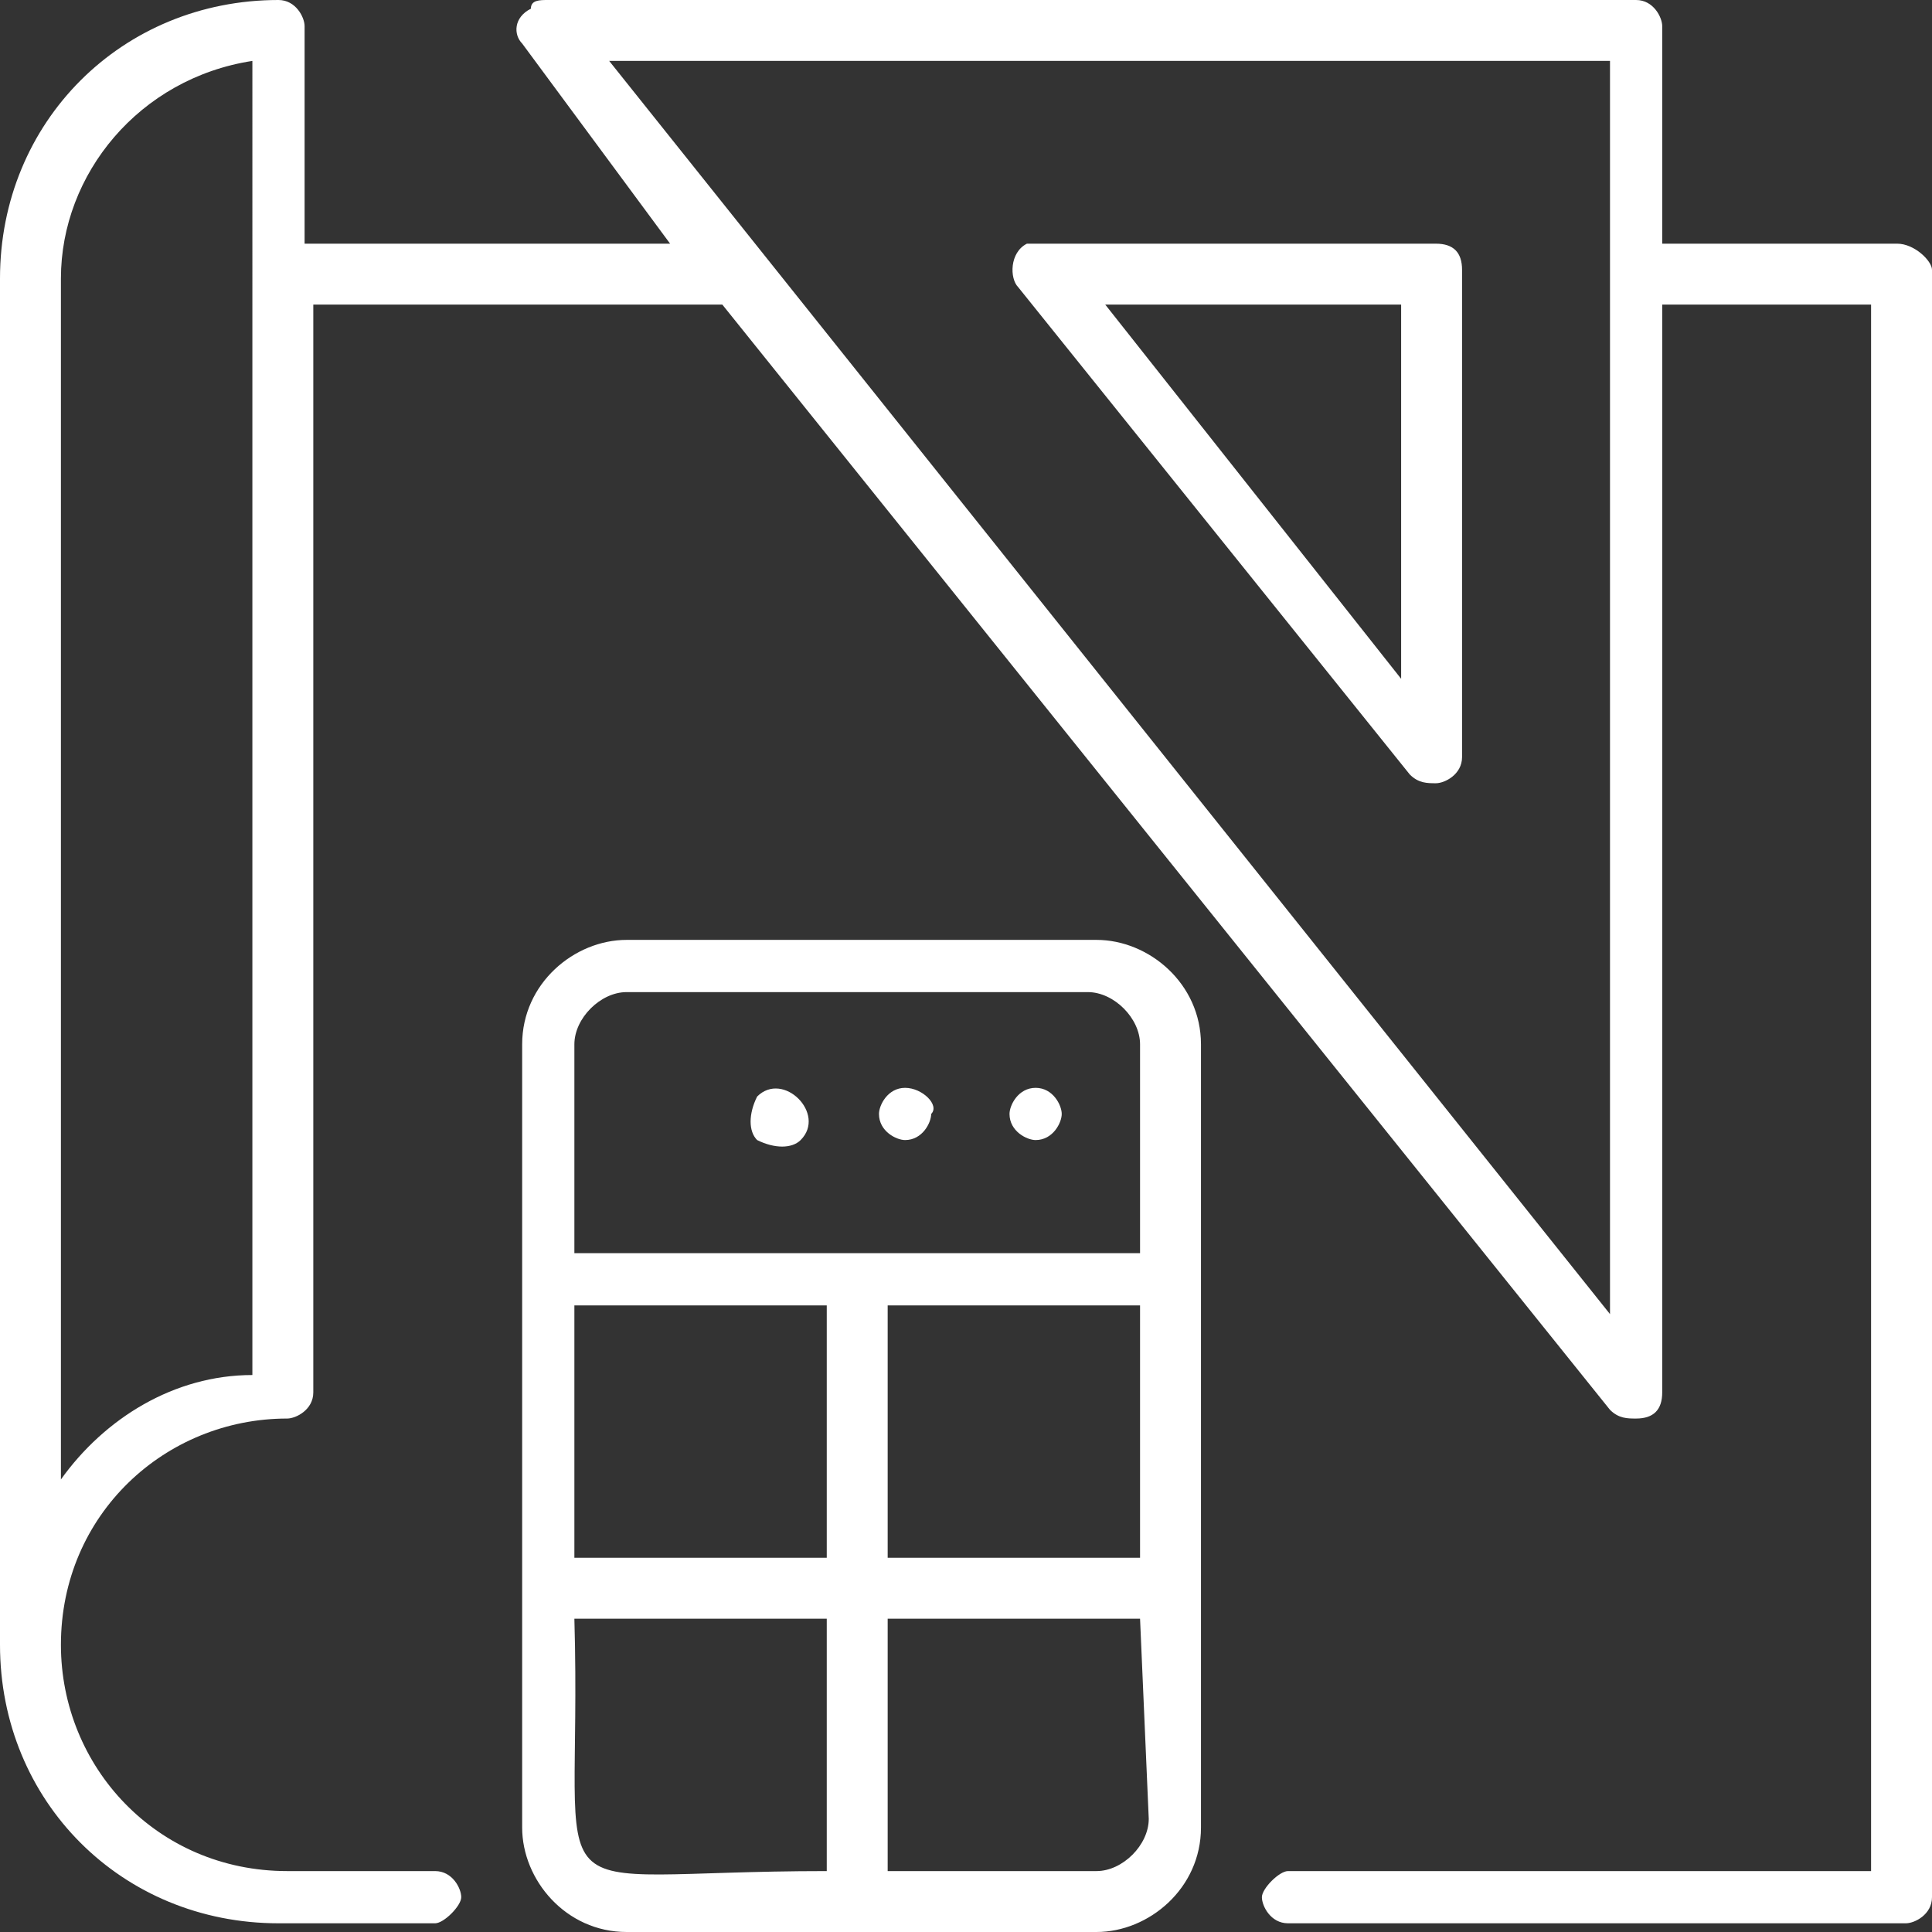
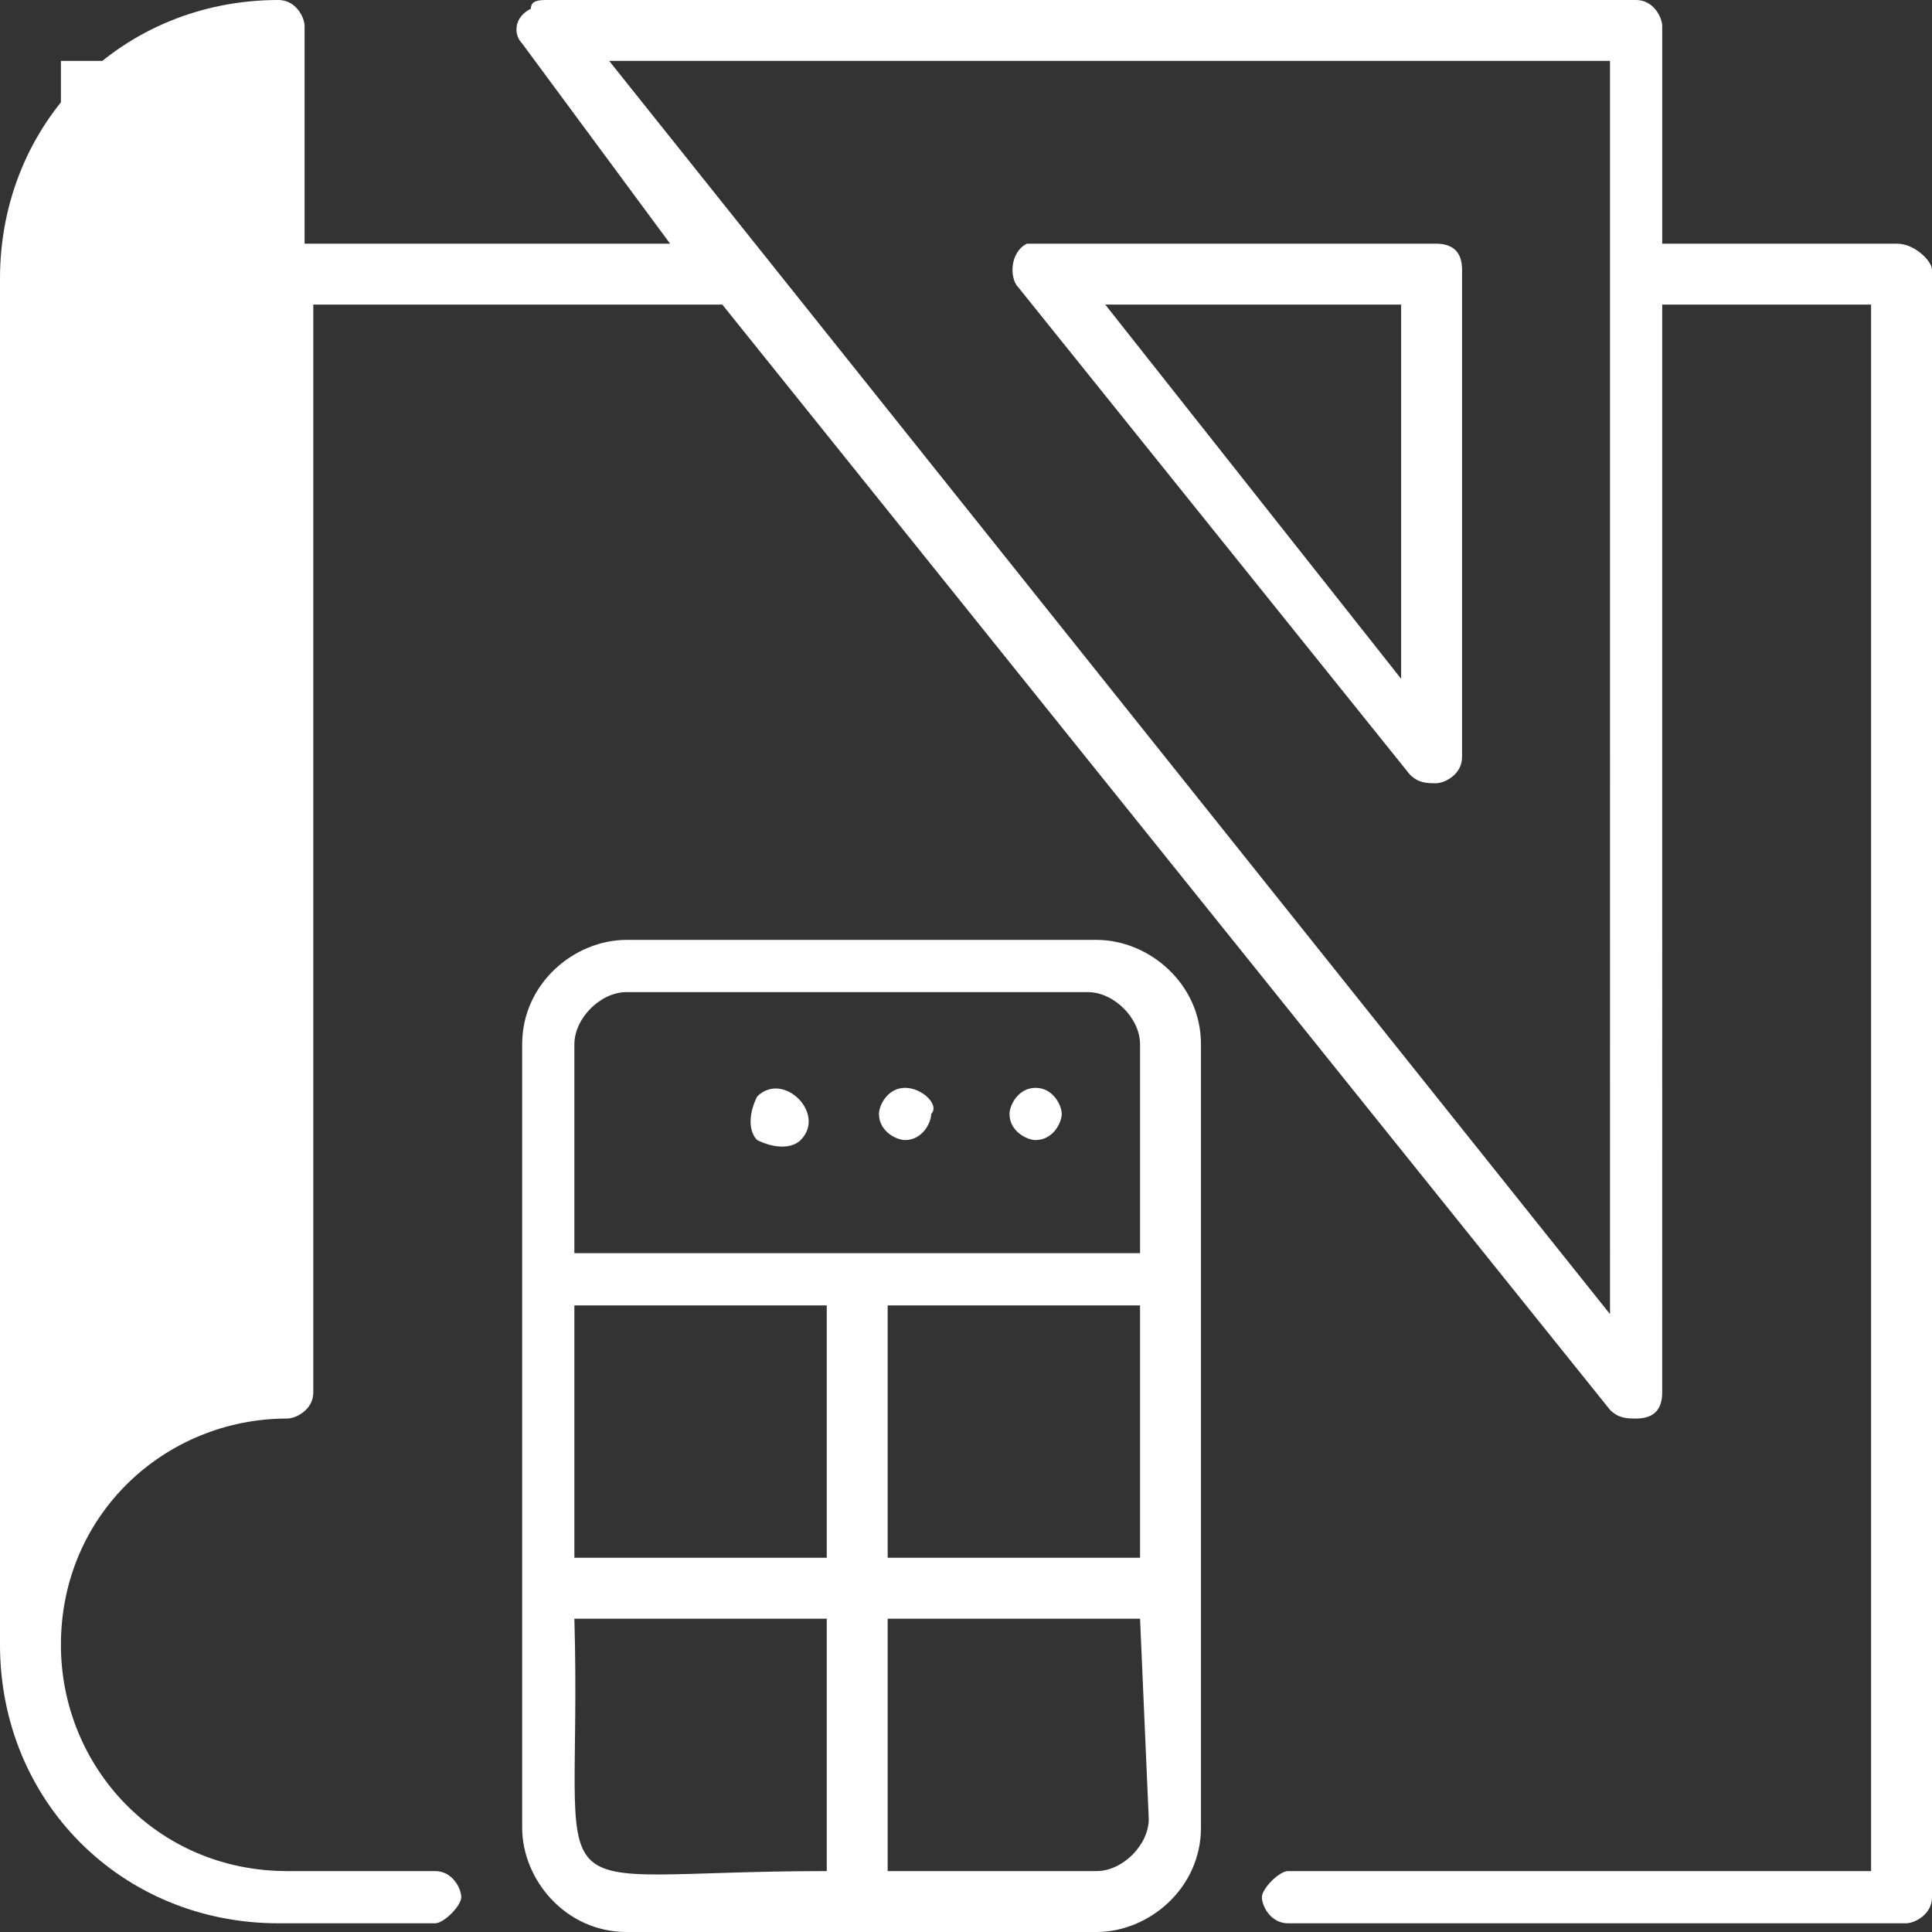
<svg xmlns="http://www.w3.org/2000/svg" version="1.1" id="Layer_1" x="0px" y="0px" viewBox="0 0 22.2 22.2" style="enable-background:new 0 0 22.2 22.2;" xml:space="preserve">
  <rect x="0" y="0" width="22.2" height="22.2" fill="#333333" stroke="none" />
  <style type="text/css">
	.st0{fill:#FFFFFF;}
</style>
  <g id="Layer_2_00000150083002523401048650000014841776533132100796_">
    <g id="Layer_1-2">
-       <path id="engineering" class="st0" d="M9.2,13.1c-0.1,0.1-0.3,0.1-0.5,0c-0.1-0.1-0.1-0.3,0-0.5C9,12.3,9.5,12.8,9.2,13.1z     M10.4,12.5c-0.2,0-0.3,0.2-0.3,0.3c0,0.2,0.2,0.3,0.3,0.3c0.2,0,0.3-0.2,0.3-0.3C10.8,12.7,10.6,12.5,10.4,12.5z M11.9,12.5    c-0.2,0-0.3,0.2-0.3,0.3c0,0.2,0.2,0.3,0.3,0.3c0.2,0,0.3-0.2,0.3-0.3S12.1,12.5,11.9,12.5z M22.2,3.1v18.7c0,0.2-0.2,0.3-0.3,0.3    h-7.1c-0.2,0-0.3-0.2-0.3-0.3s0.2-0.3,0.3-0.3l0,0h6.7v-18h-2.4V16c0,0.2-0.1,0.3-0.3,0.3c-0.1,0-0.2,0-0.3-0.1L8.3,3.5H3.6V16    c0,0.2-0.2,0.3-0.3,0.3c0,0,0,0,0,0c-1.4,0-2.6,1.1-2.6,2.6c0,1.4,1.1,2.6,2.6,2.6h1.7c0.2,0,0.3,0.2,0.3,0.3s-0.2,0.3-0.3,0.3    H3.2c-1.8,0-3.2-1.4-3.2-3.2l0,0V3.2C0,1.4,1.4,0,3.2,0c0.2,0,0.3,0.2,0.3,0.3v2.5h4.2L6,0.5C5.9,0.4,5.9,0.2,6.1,0.1    C6.1,0,6.2,0,6.3,0h12.5c0.2,0,0.3,0.2,0.3,0.3v2.5h2.7C22,2.8,22.2,3,22.2,3.1C22.2,3.1,22.2,3.1,22.2,3.1L22.2,3.1z M2.9,0.7    C1.6,0.9,0.7,2,0.7,3.2V17c0.5-0.7,1.3-1.2,2.2-1.2V0.7z M18.5,0.7H7l11.5,14.4V0.7z M12,2.8h4.5c0.2,0,0.3,0.1,0.3,0.3    c0,0,0,0,0,0v5.6c0,0.2-0.2,0.3-0.3,0.3c-0.1,0-0.2,0-0.3-0.1l-4.5-5.6c-0.1-0.1-0.1-0.4,0.1-0.5C11.8,2.8,11.9,2.8,12,2.8z     M12.7,3.5l3.4,4.3V3.5H12.7z M13.8,12v9c0,0.7-0.6,1.2-1.2,1.2H7.2c-0.7,0-1.2-0.6-1.2-1.2v-9c0-0.7,0.6-1.2,1.2-1.2h5.4    C13.2,10.8,13.8,11.3,13.8,12L13.8,12z M9.5,18.6H6.6c0.1,3.5-0.6,2.9,2.9,2.9L9.5,18.6z M9.5,15H6.6v2.9h2.9V15z M13.1,18.6h-2.9    v2.9h2.4c0.3,0,0.6-0.3,0.6-0.6L13.1,18.6z M13.1,15h-2.9v2.9h2.9V15z M13.1,12c0-0.3-0.3-0.6-0.6-0.6H7.2c-0.3,0-0.6,0.3-0.6,0.6    l0,0v2.4h6.5L13.1,12z" />
+       <path id="engineering" class="st0" d="M9.2,13.1c-0.1,0.1-0.3,0.1-0.5,0c-0.1-0.1-0.1-0.3,0-0.5C9,12.3,9.5,12.8,9.2,13.1z     M10.4,12.5c-0.2,0-0.3,0.2-0.3,0.3c0,0.2,0.2,0.3,0.3,0.3c0.2,0,0.3-0.2,0.3-0.3C10.8,12.7,10.6,12.5,10.4,12.5z M11.9,12.5    c-0.2,0-0.3,0.2-0.3,0.3c0,0.2,0.2,0.3,0.3,0.3c0.2,0,0.3-0.2,0.3-0.3S12.1,12.5,11.9,12.5z M22.2,3.1v18.7c0,0.2-0.2,0.3-0.3,0.3    h-7.1c-0.2,0-0.3-0.2-0.3-0.3s0.2-0.3,0.3-0.3l0,0h6.7v-18h-2.4V16c0,0.2-0.1,0.3-0.3,0.3c-0.1,0-0.2,0-0.3-0.1L8.3,3.5H3.6V16    c0,0.2-0.2,0.3-0.3,0.3c0,0,0,0,0,0c-1.4,0-2.6,1.1-2.6,2.6c0,1.4,1.1,2.6,2.6,2.6h1.7c0.2,0,0.3,0.2,0.3,0.3s-0.2,0.3-0.3,0.3    H3.2c-1.8,0-3.2-1.4-3.2-3.2l0,0V3.2C0,1.4,1.4,0,3.2,0c0.2,0,0.3,0.2,0.3,0.3v2.5h4.2L6,0.5C5.9,0.4,5.9,0.2,6.1,0.1    C6.1,0,6.2,0,6.3,0h12.5c0.2,0,0.3,0.2,0.3,0.3v2.5h2.7C22,2.8,22.2,3,22.2,3.1C22.2,3.1,22.2,3.1,22.2,3.1L22.2,3.1z M2.9,0.7    C1.6,0.9,0.7,2,0.7,3.2V17V0.7z M18.5,0.7H7l11.5,14.4V0.7z M12,2.8h4.5c0.2,0,0.3,0.1,0.3,0.3    c0,0,0,0,0,0v5.6c0,0.2-0.2,0.3-0.3,0.3c-0.1,0-0.2,0-0.3-0.1l-4.5-5.6c-0.1-0.1-0.1-0.4,0.1-0.5C11.8,2.8,11.9,2.8,12,2.8z     M12.7,3.5l3.4,4.3V3.5H12.7z M13.8,12v9c0,0.7-0.6,1.2-1.2,1.2H7.2c-0.7,0-1.2-0.6-1.2-1.2v-9c0-0.7,0.6-1.2,1.2-1.2h5.4    C13.2,10.8,13.8,11.3,13.8,12L13.8,12z M9.5,18.6H6.6c0.1,3.5-0.6,2.9,2.9,2.9L9.5,18.6z M9.5,15H6.6v2.9h2.9V15z M13.1,18.6h-2.9    v2.9h2.4c0.3,0,0.6-0.3,0.6-0.6L13.1,18.6z M13.1,15h-2.9v2.9h2.9V15z M13.1,12c0-0.3-0.3-0.6-0.6-0.6H7.2c-0.3,0-0.6,0.3-0.6,0.6    l0,0v2.4h6.5L13.1,12z" />
    </g>
  </g>
</svg>